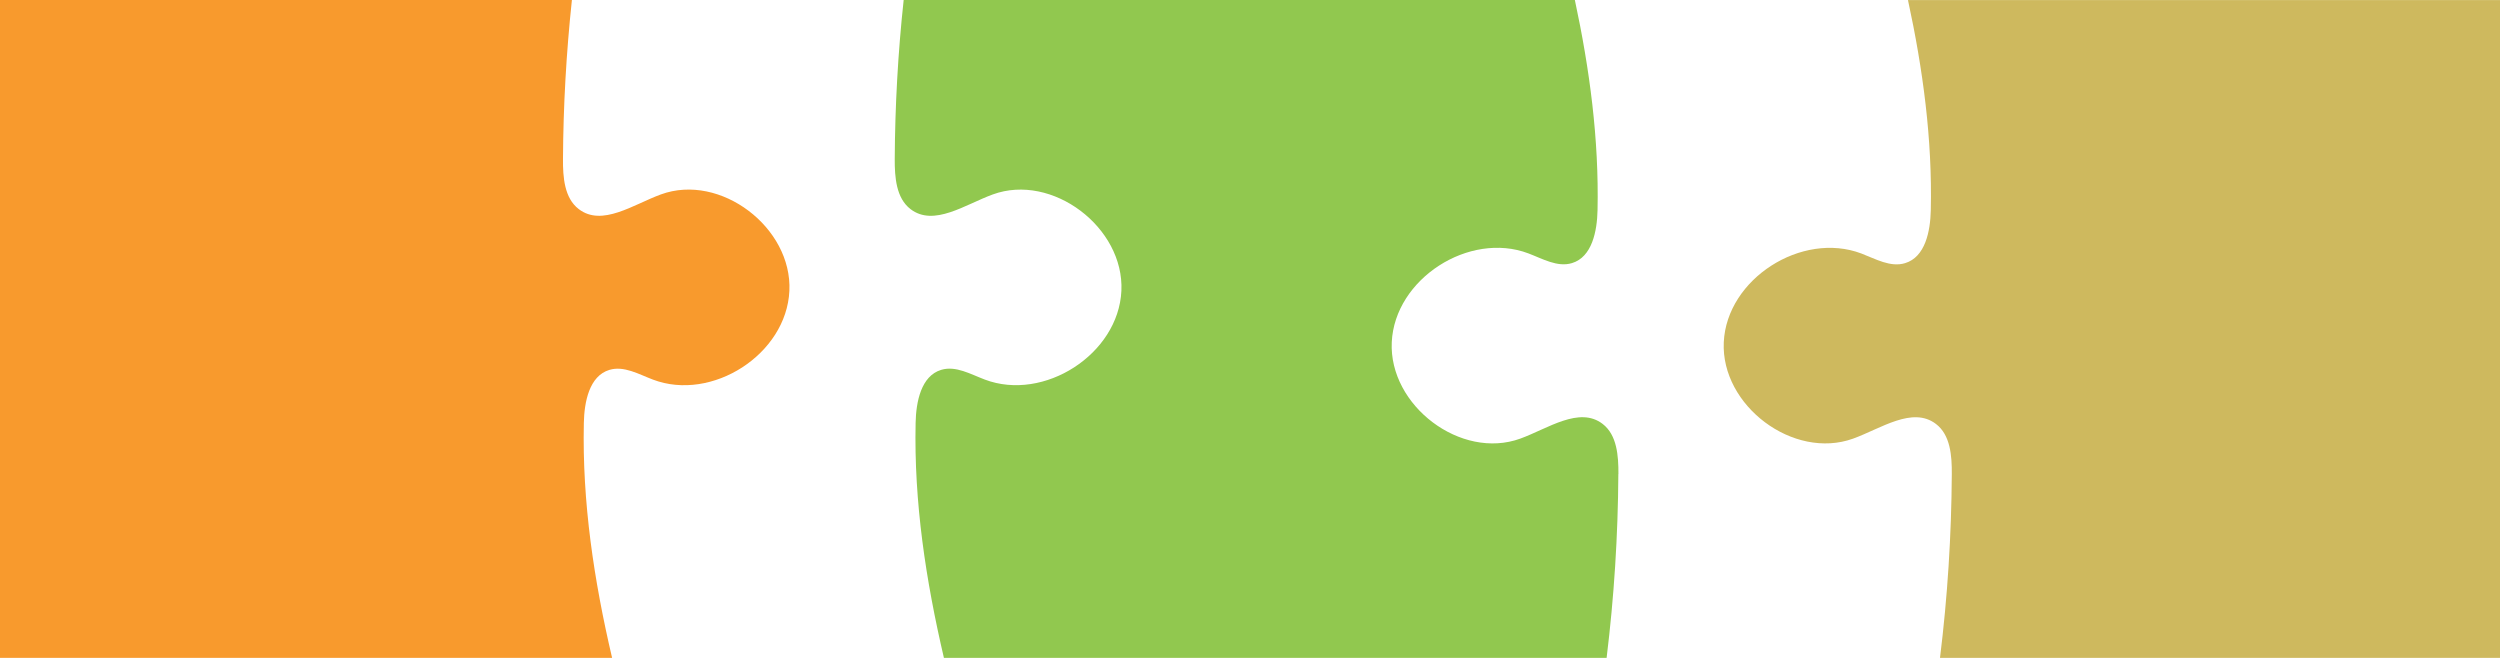
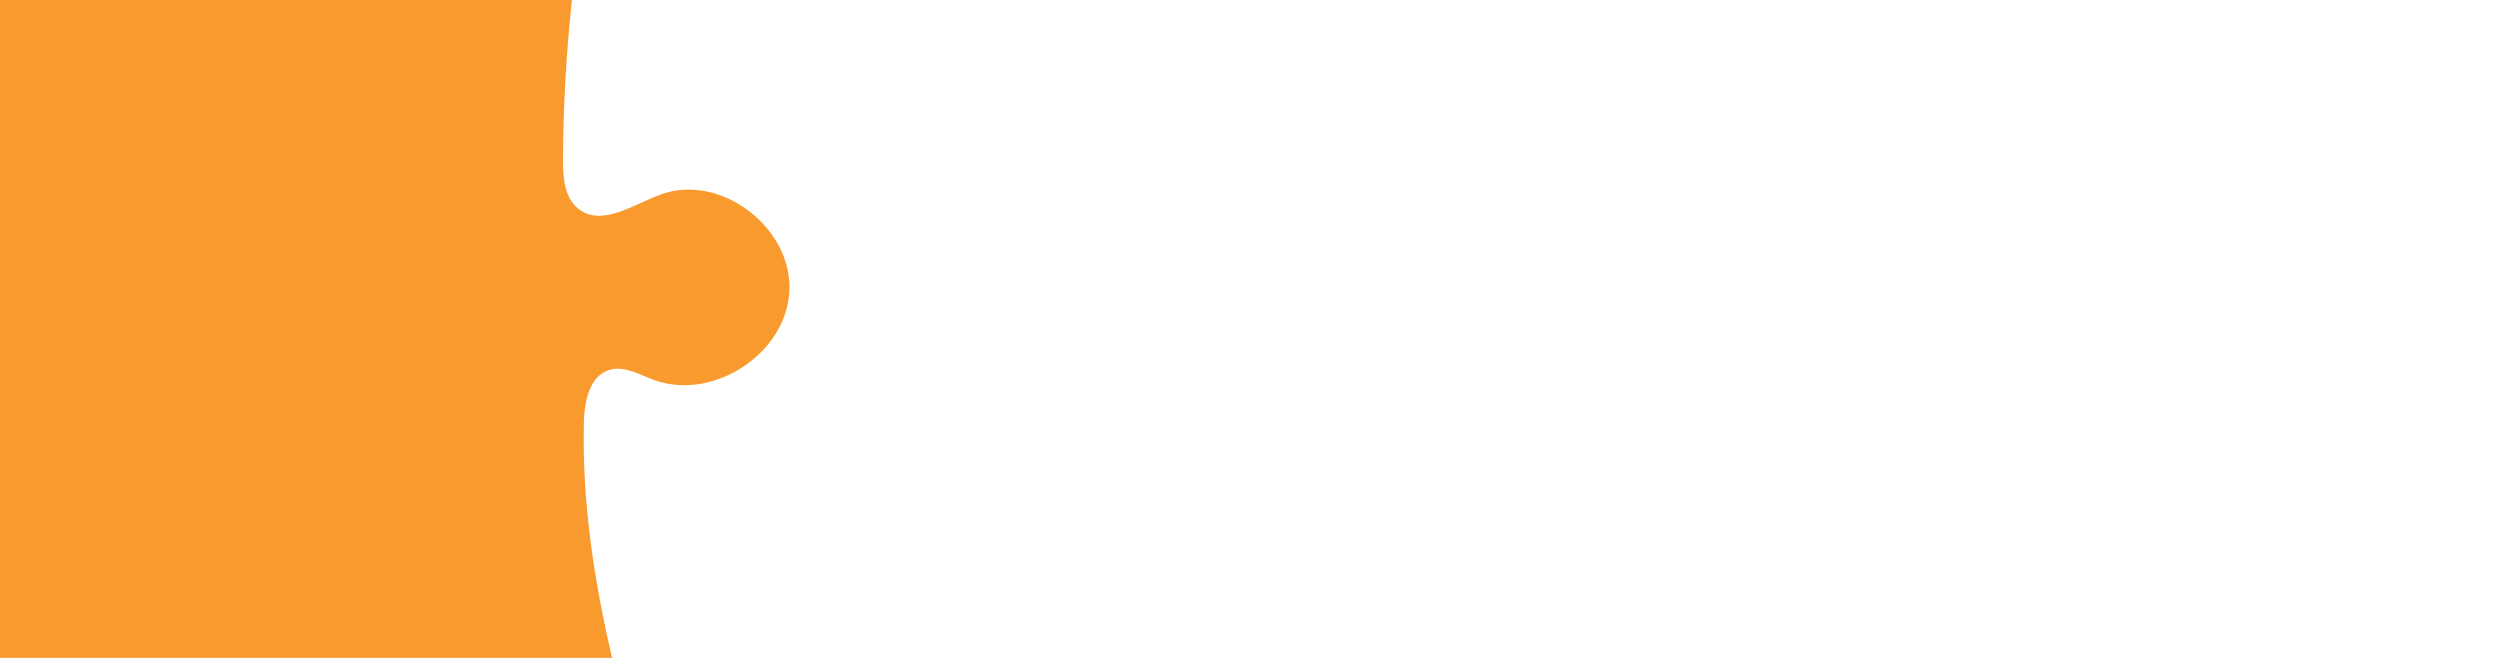
<svg xmlns="http://www.w3.org/2000/svg" width="190" height="50" viewBox="0 0 190 50" fill="none">
-   <path d="M190 0L190 50L147.44 50C148.012 45.364 148.309 40.695 148.337 36.027C148.348 34.642 148.232 33.055 147.131 32.22C145.348 30.858 142.947 32.572 140.839 33.335C136.297 34.977 130.781 30.82 131.007 26.008C131.232 21.191 136.936 17.56 141.456 19.263C142.54 19.675 143.674 20.339 144.786 19.999C146.322 19.538 146.707 17.571 146.74 15.973C146.862 10.59 146.146 5.267 145.006 0.005L190 0.005L190 0Z" fill="#CEB95E" />
-   <path d="M122.994 36.025C122.967 40.694 122.671 45.369 122.102 50L71.738 50C70.364 44.117 69.456 38.162 69.587 32.136C69.62 30.537 70.003 28.571 71.53 28.109C72.635 27.774 73.762 28.439 74.84 28.845C79.333 30.554 85.002 26.917 85.226 22.105C85.451 17.287 79.968 13.129 75.453 14.777C73.357 15.54 70.972 17.254 69.199 15.892C68.104 15.052 67.995 13.464 68 12.085C68.022 8.048 68.246 4.016 68.679 -2.37446e-06L119.689 -1.44719e-07C120.816 5.263 121.528 10.586 121.413 15.969C121.38 17.568 120.997 19.534 119.47 19.996C118.365 20.331 117.238 19.666 116.16 19.259C111.667 17.557 105.998 21.188 105.774 26.005C105.549 30.823 111.032 34.981 115.547 33.333C117.643 32.57 120.028 30.856 121.801 32.218C122.896 33.059 123.005 34.646 123 36.025L122.994 36.025Z" fill="#91C84F" />
  <path d="M59.993 22.108C59.769 26.925 54.107 30.556 49.619 28.848C48.542 28.441 47.416 27.777 46.312 28.112C44.787 28.573 44.405 30.539 44.372 32.138C44.241 38.169 45.143 44.123 46.52 50L-1.13817e-06 50L1.0474e-06 -2.62268e-06L43.465 -7.22787e-07C43.038 4.015 42.809 8.047 42.787 12.084C42.776 13.468 42.891 15.056 43.984 15.89C45.755 17.253 48.138 15.539 50.231 14.775C54.741 13.127 60.217 17.291 59.993 22.103L59.993 22.108Z" fill="#F89A2D" />
</svg>